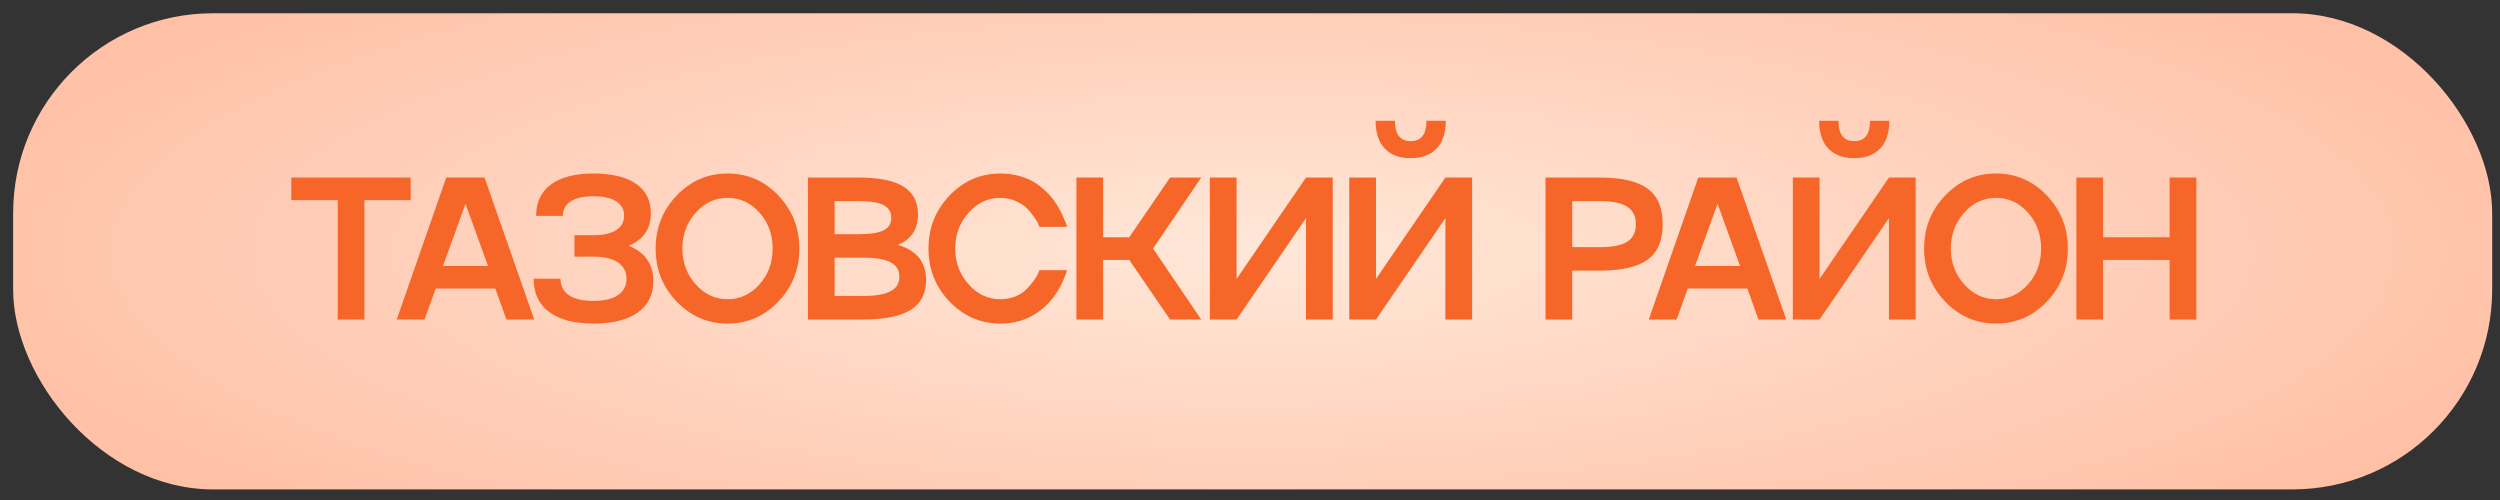
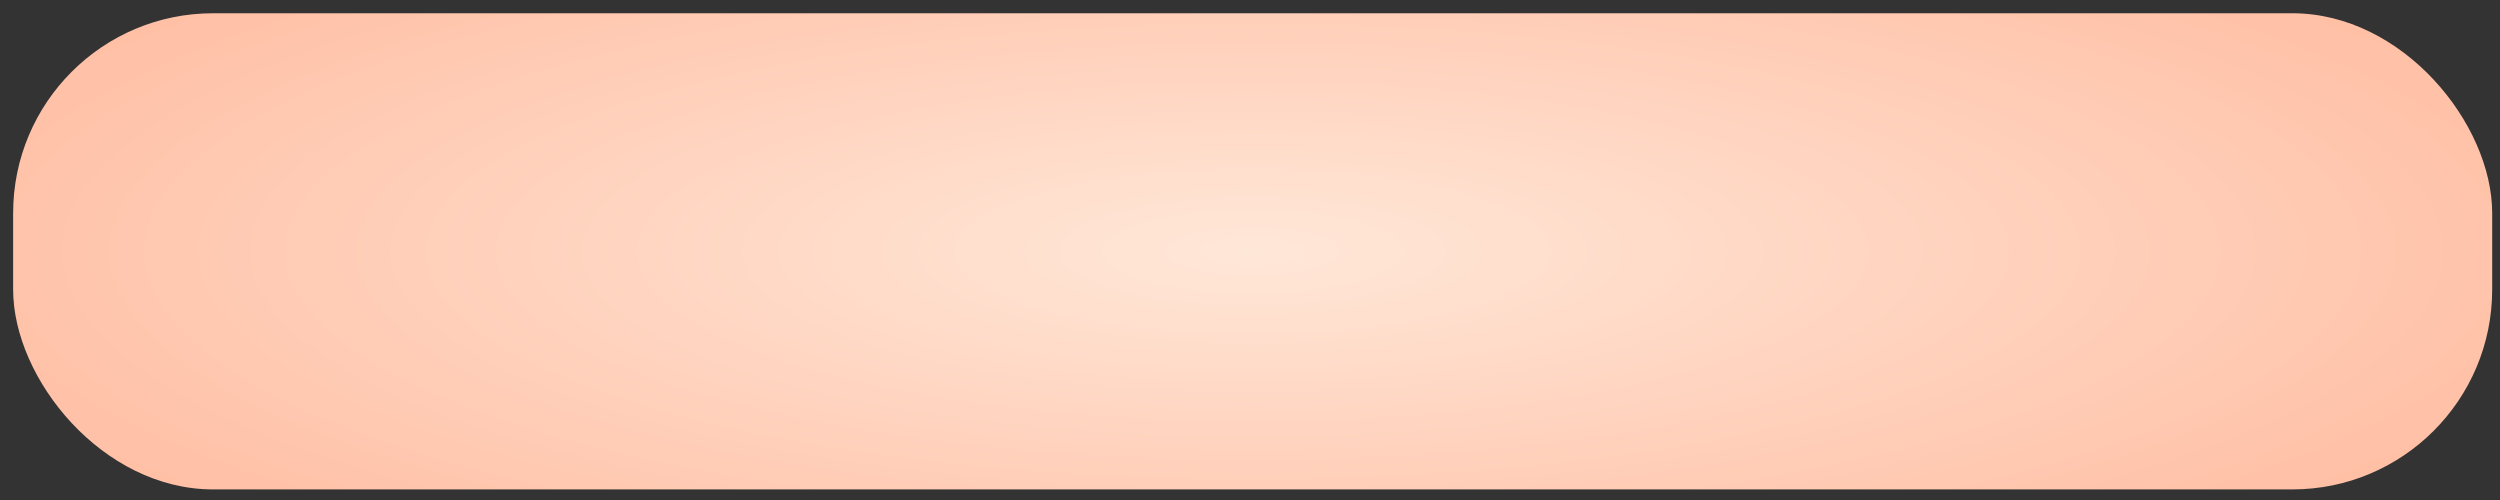
<svg xmlns="http://www.w3.org/2000/svg" width="165" height="33" viewBox="0 0 165 33" fill="none">
  <rect x="0" y="0" width="165" height="33" fill="#333333" stroke="none" />
  <rect x="0.867" y="0.875" width="163.617" height="31.426" rx="13.192" fill="url(#paint0_radial_404_12)" />
-   <path d="M24.053 21.088H22.289V13.209H19.225V11.719H27.104V13.209H24.053V21.088ZM35.259 21.088H33.423L32.691 19.043H28.758L28.02 21.088H26.184L29.451 11.719H31.979L35.259 21.088ZM32.208 17.554L30.725 13.451L29.235 17.554H32.208ZM41.5 16.221C42.58 16.661 43.12 17.44 43.12 18.56C43.12 19.453 42.778 20.141 42.094 20.625C41.41 21.112 40.437 21.356 39.174 21.356C37.906 21.356 36.931 21.101 36.247 20.592C35.563 20.082 35.221 19.35 35.221 18.396H36.992C36.992 18.871 37.179 19.235 37.553 19.488C37.928 19.736 38.466 19.86 39.167 19.86C39.864 19.86 40.402 19.734 40.781 19.481C41.16 19.224 41.35 18.863 41.35 18.396C41.35 17.93 41.16 17.571 40.781 17.319C40.402 17.066 39.864 16.939 39.167 16.939H37.913V15.522H39.167C39.821 15.522 40.322 15.411 40.67 15.188C41.019 14.966 41.193 14.648 41.193 14.235C41.193 13.825 41.019 13.509 40.67 13.287C40.322 13.065 39.823 12.954 39.174 12.954C38.516 12.954 38.015 13.065 37.671 13.287C37.323 13.509 37.148 13.829 37.148 14.248H35.384C35.384 13.346 35.711 12.656 36.364 12.177C37.022 11.693 37.959 11.451 39.174 11.451C40.389 11.451 41.323 11.678 41.977 12.131C42.63 12.579 42.957 13.228 42.957 14.078C42.957 15.097 42.471 15.811 41.5 16.221ZM44.663 12.902C45.591 11.935 46.71 11.451 48.021 11.451C49.333 11.451 50.45 11.935 51.373 12.902C52.297 13.877 52.758 15.045 52.758 16.404C52.758 17.767 52.297 18.934 51.373 19.906C50.45 20.873 49.333 21.356 48.021 21.356C46.71 21.356 45.591 20.873 44.663 19.906C43.735 18.939 43.272 17.771 43.272 16.404C43.272 15.04 43.735 13.873 44.663 12.902ZM45.918 18.762C46.497 19.42 47.198 19.749 48.021 19.749C48.845 19.749 49.546 19.422 50.125 18.769C50.705 18.124 50.994 17.336 50.994 16.404C50.994 15.472 50.705 14.681 50.125 14.032C49.542 13.383 48.84 13.059 48.021 13.059C47.198 13.059 46.497 13.385 45.918 14.039C45.33 14.696 45.036 15.485 45.036 16.404C45.036 17.323 45.33 18.109 45.918 18.762ZM59.26 16.162C60.502 16.528 61.122 17.301 61.122 18.482C61.122 19.37 60.783 20.028 60.103 20.455C59.424 20.877 58.376 21.088 56.961 21.088H53.321V11.719H56.693C58.021 11.719 59.001 11.919 59.633 12.32C60.269 12.717 60.587 13.329 60.587 14.156C60.587 15.127 60.145 15.796 59.26 16.162ZM56.693 13.274H55.085V15.456H56.693C57.442 15.456 57.984 15.371 58.319 15.202C58.655 15.032 58.823 14.755 58.823 14.372C58.823 13.989 58.653 13.71 58.313 13.536C57.977 13.361 57.437 13.274 56.693 13.274ZM55.085 19.533H56.961C57.779 19.533 58.383 19.431 58.77 19.226C59.162 19.022 59.358 18.701 59.358 18.266C59.358 17.83 59.164 17.512 58.777 17.312C58.389 17.107 57.784 17.005 56.961 17.005H55.085V19.533ZM66.03 19.749C66.374 19.749 66.701 19.688 67.01 19.566C67.324 19.44 67.574 19.276 67.762 19.076C68.149 18.667 68.402 18.32 68.519 18.037L68.598 17.835H70.421C70.416 17.861 70.399 17.924 70.368 18.024C70.303 18.194 70.236 18.36 70.166 18.521C69.926 19.074 69.617 19.555 69.238 19.965C68.702 20.54 68.084 20.938 67.383 21.16C66.965 21.291 66.514 21.356 66.03 21.356C64.719 21.356 63.6 20.873 62.672 19.906C61.744 18.939 61.28 17.771 61.28 16.404C61.28 15.04 61.744 13.873 62.672 12.902C63.6 11.935 64.719 11.451 66.03 11.451C66.501 11.451 66.945 11.514 67.363 11.641C67.786 11.767 68.147 11.937 68.448 12.15C68.726 12.346 68.99 12.575 69.238 12.836C69.321 12.928 69.401 13.024 69.48 13.124C69.558 13.224 69.626 13.318 69.683 13.405C69.739 13.492 69.798 13.588 69.859 13.692C69.92 13.797 69.968 13.884 70.003 13.954C70.042 14.019 70.083 14.102 70.127 14.202C70.17 14.302 70.201 14.376 70.218 14.424C70.24 14.468 70.268 14.533 70.303 14.62C70.342 14.707 70.364 14.757 70.368 14.77L70.421 14.973H68.598C68.594 14.964 68.587 14.947 68.578 14.921C68.57 14.895 68.559 14.868 68.546 14.842C68.537 14.816 68.528 14.79 68.519 14.764C68.485 14.677 68.393 14.526 68.245 14.313C68.08 14.078 67.918 13.884 67.762 13.732C67.583 13.557 67.341 13.403 67.036 13.268C66.718 13.128 66.383 13.059 66.03 13.059C65.207 13.059 64.506 13.385 63.926 14.039C63.338 14.696 63.044 15.485 63.044 16.404C63.044 17.323 63.338 18.109 63.926 18.762C64.506 19.42 65.207 19.749 66.03 19.749ZM77.223 11.719H79.281L76.1 16.404L79.281 21.088H77.223L74.531 17.155H72.807V21.088H71.043V11.719H72.807V15.659H74.531L77.223 11.719ZM81.615 18.41L86.195 11.719H87.959V21.088H86.195V14.398L81.615 21.088H79.851V11.719H81.615V18.41ZM90.815 18.41L95.395 11.719H97.159V21.088H95.395V14.398L90.815 21.088H89.051V11.719H90.815V18.41ZM94.82 9.798C94.415 10.225 93.843 10.439 93.102 10.439C92.362 10.439 91.791 10.225 91.39 9.798C90.99 9.371 90.789 8.764 90.789 7.975H92.063C92.063 8.868 92.412 9.315 93.109 9.315C93.801 9.315 94.147 8.868 94.147 7.975H95.422C95.422 8.764 95.221 9.371 94.82 9.798ZM102.003 11.719H105.603C107.04 11.719 108.09 11.965 108.752 12.457C109.41 12.945 109.739 13.725 109.739 14.796C109.739 15.868 109.41 16.645 108.752 17.129C108.095 17.617 107.045 17.861 105.603 17.861H103.767V21.088H102.003V11.719ZM103.767 16.312H105.603C106.422 16.312 107.021 16.192 107.4 15.953C107.779 15.709 107.968 15.323 107.968 14.796C107.968 14.274 107.779 13.89 107.4 13.647C107.021 13.398 106.422 13.274 105.603 13.274H103.767V16.312ZM117.894 21.088H116.058L115.326 19.043H111.393L110.655 21.088H108.819L112.085 11.719H114.614L117.894 21.088ZM114.843 17.554L113.36 13.451L111.87 17.554H114.843ZM120.09 18.41L124.67 11.719H126.434V21.088H124.67V14.398L120.09 21.088H118.326V11.719H120.09V18.41ZM124.095 9.798C123.69 10.225 123.117 10.439 122.377 10.439C121.636 10.439 121.066 10.225 120.665 9.798C120.264 9.371 120.064 8.764 120.064 7.975H121.338C121.338 8.868 121.687 9.315 122.384 9.315C123.076 9.315 123.422 8.868 123.422 7.975H124.696C124.696 8.764 124.496 9.371 124.095 9.798ZM128.382 12.902C129.31 11.935 130.43 11.451 131.741 11.451C133.052 11.451 134.169 11.935 135.092 12.902C136.016 13.877 136.478 15.045 136.478 16.404C136.478 17.767 136.016 18.934 135.092 19.906C134.169 20.873 133.052 21.356 131.741 21.356C130.43 21.356 129.31 20.873 128.382 19.906C127.455 18.939 126.991 17.771 126.991 16.404C126.991 15.04 127.455 13.873 128.382 12.902ZM129.637 18.762C130.216 19.42 130.917 19.749 131.741 19.749C132.564 19.749 133.265 19.422 133.845 18.769C134.424 18.124 134.714 17.336 134.714 16.404C134.714 15.472 134.424 14.681 133.845 14.032C133.261 13.383 132.56 13.059 131.741 13.059C130.917 13.059 130.216 13.385 129.637 14.039C129.049 14.696 128.755 15.485 128.755 16.404C128.755 17.323 129.049 18.109 129.637 18.762ZM143.195 15.659V11.719H144.959V21.088H143.195V17.155H138.805V21.088H137.041V11.719H138.805V15.659H143.195Z" fill="#F66629" />
  <defs>
    <radialGradient id="paint0_radial_404_12" cx="0" cy="0" r="1" gradientUnits="userSpaceOnUse" gradientTransform="translate(82.676 16.588) scale(115.008 31.389)">
      <stop stop-color="#FFE7D8" />
      <stop offset="1" stop-color="#FFB699" />
    </radialGradient>
  </defs>
</svg>